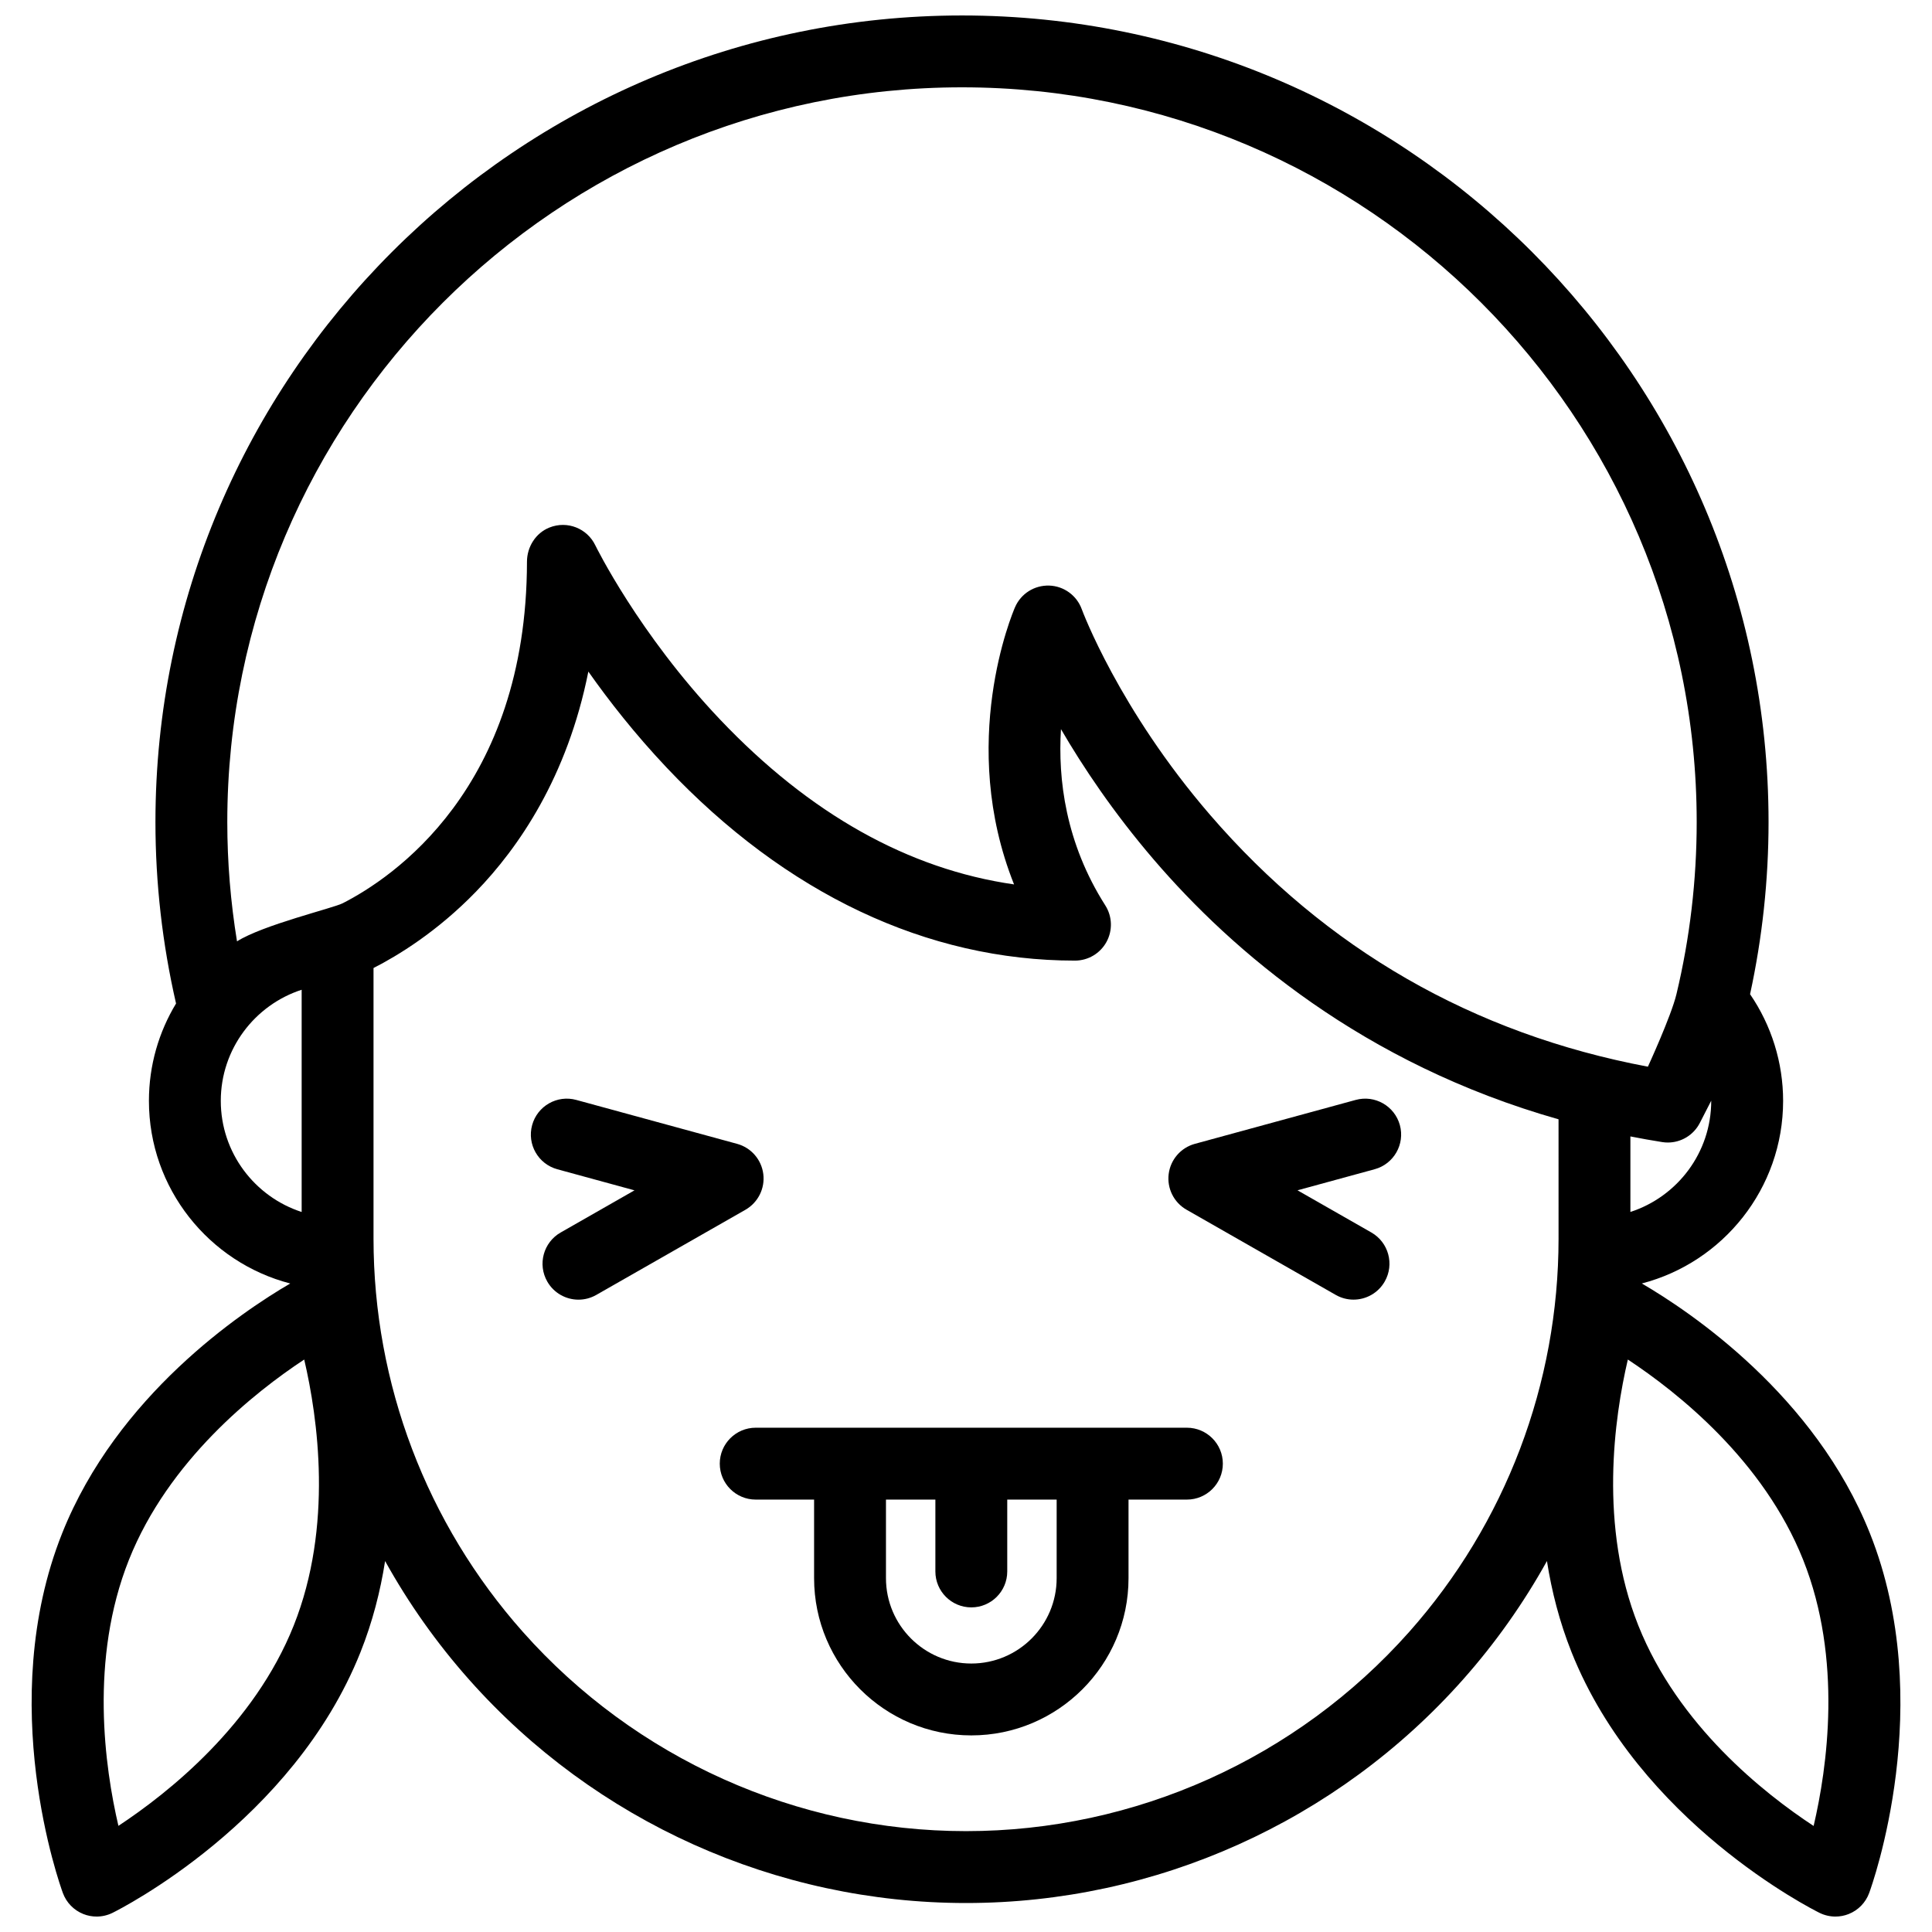
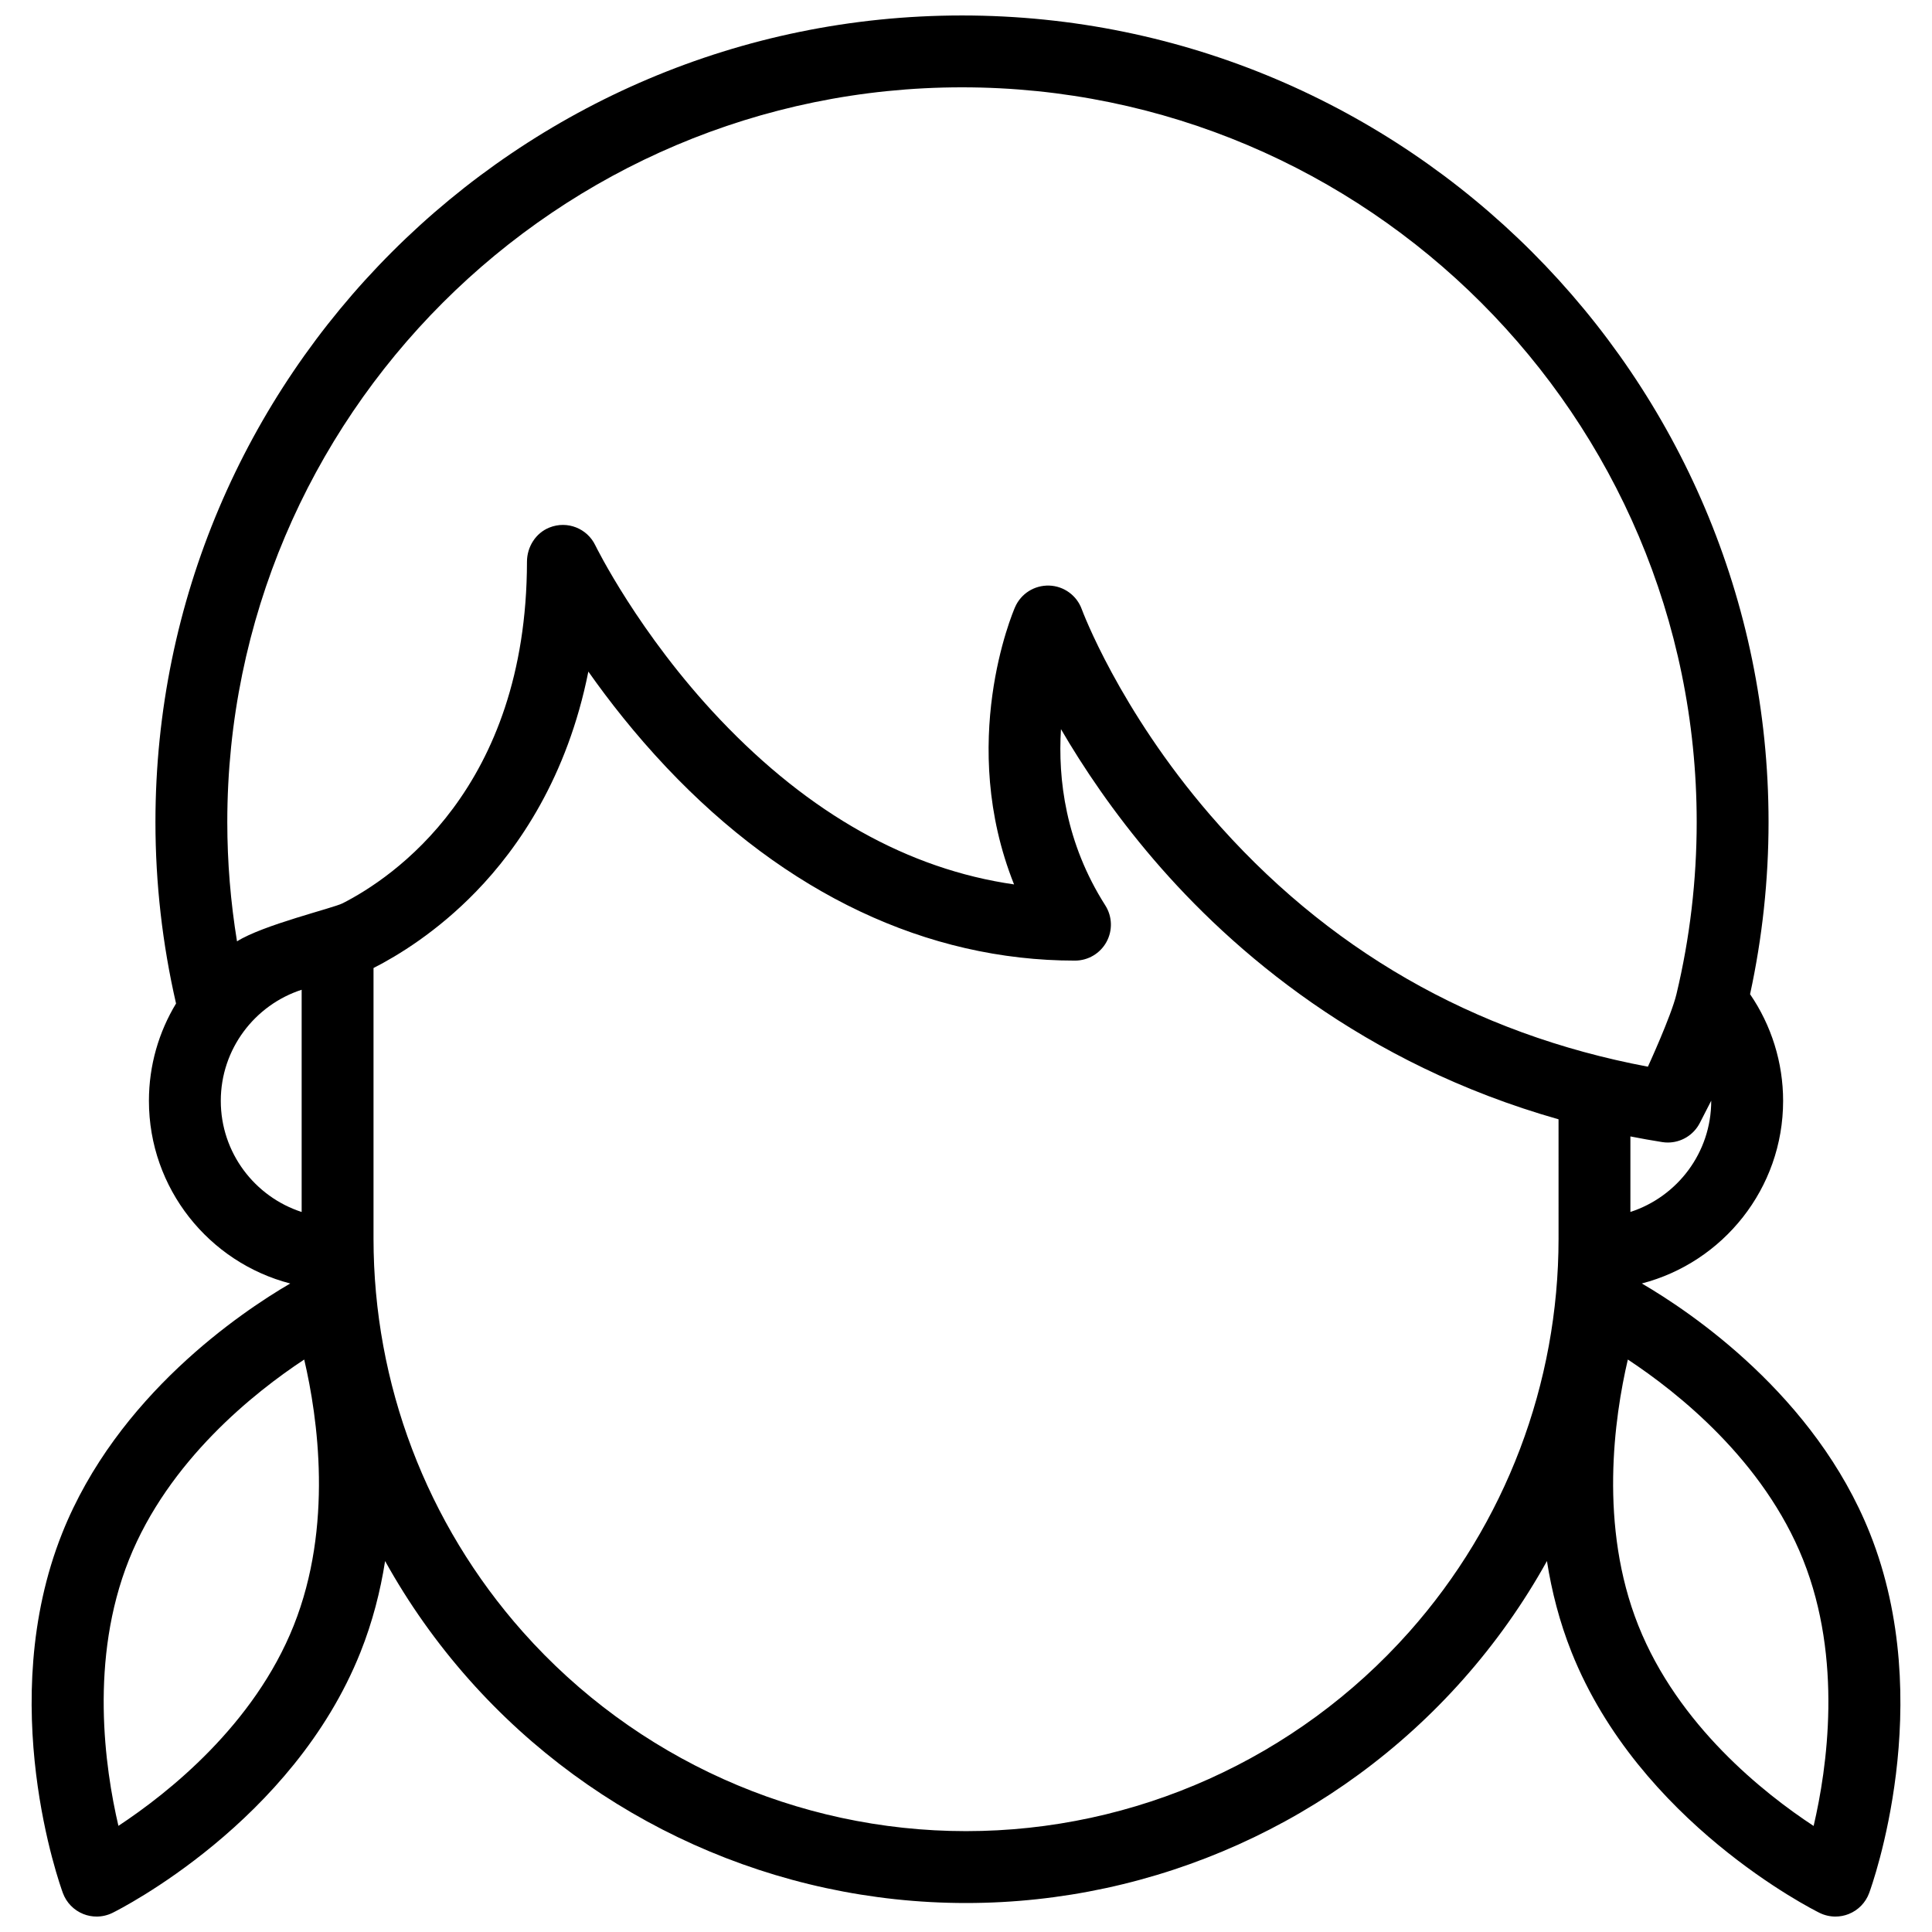
<svg xmlns="http://www.w3.org/2000/svg" width="800px" height="800px" version="1.1" viewBox="144 144 512 512">
  <defs>
    <clipPath id="a">
      <path d="m152 148.09h496v503.81h-496z" />
    </clipPath>
  </defs>
-   <path d="m503.28 435.49-42.629 11.641c-3.715 1.016-6.453 4.168-6.938 7.988-0.484 3.82 1.379 7.559 4.727 9.469l39.539 22.574c1.488 0.852 3.113 1.254 4.711 1.254 3.309 0 6.523-1.727 8.277-4.805 2.609-4.566 1.02-10.383-3.547-12.992l-19.57-11.176 20.449-5.586c5.074-1.387 8.062-6.621 6.68-11.695-1.391-5.07-6.629-8.059-11.699-6.672z" />
-   <path d="m346.28 455.12c-0.484-3.82-3.223-6.973-6.938-7.988l-42.629-11.641c-5.07-1.387-10.309 1.605-11.695 6.68s1.605 10.309 6.68 11.695l20.449 5.586-19.57 11.176c-4.566 2.609-6.156 8.426-3.547 12.992 1.758 3.078 4.973 4.805 8.277 4.805 1.602 0 3.223-0.406 4.711-1.254l39.539-22.574c3.34-1.918 5.207-5.656 4.723-9.477z" />
-   <path d="m458.54 522.36h-114.27c-5.258 0-9.523 4.266-9.523 9.523 0 5.258 4.266 9.523 9.523 9.523h15.473v20.828c0 22.973 18.691 41.664 41.664 41.664s41.664-18.691 41.664-41.664v-20.828h15.473c5.258 0 9.523-4.266 9.523-9.523 0-5.258-4.266-9.523-9.527-9.523zm-34.516 39.875c0 12.473-10.145 22.617-22.617 22.617s-22.617-10.145-22.617-22.617v-20.828h13.094v19.043c0 5.258 4.266 9.523 9.523 9.523 5.258 0 9.523-4.266 9.523-9.523v-19.043h13.094z" />
  <g clip-path="url(#a)">
    <path d="m639.54 550.33c-14.566-36.555-47.531-58.664-60.441-66.195 21.512-5.582 37.445-25.164 37.445-48.398 0-10.125-3.086-19.988-8.758-28.262 3.238-14.922 4.898-30.246 4.898-45.625 0.004-117.86-95.883-213.75-213.74-213.75-117.86 0-213.75 95.891-213.75 213.75 0 16.238 1.852 32.391 5.461 48.09-4.559 7.539-7.188 16.367-7.188 25.801 0 23.234 15.934 42.816 37.445 48.398-12.914 7.535-45.875 29.641-60.438 66.191-17.938 45.012-0.555 93.309 0.191 95.344 0.934 2.535 2.902 4.559 5.414 5.559 1.133 0.453 2.328 0.676 3.523 0.676 1.449 0 2.898-0.332 4.227-0.988 1.941-0.961 47.773-24.07 65.707-69.082 3.203-8.039 5.273-16.18 6.519-24.145 6.207 11.18 13.652 21.727 22.27 31.43 33.406 37.621 81.406 59.195 131.68 59.195s98.273-21.574 131.68-59.195c8.621-9.703 16.062-20.254 22.27-31.434 1.246 7.965 3.32 16.109 6.519 24.148 17.934 45.012 63.762 68.121 65.707 69.082 1.328 0.656 2.773 0.988 4.227 0.988 1.195 0 2.391-0.223 3.523-0.676 2.512-1 4.481-3.019 5.414-5.559 0.75-2.035 18.129-50.332 0.195-95.344zm-63.469-85.148v-20.016c2.777 0.539 5.578 1.051 8.441 1.5 0.496 0.078 0.992 0.117 1.48 0.117 3.527 0 6.82-1.965 8.473-5.18l3.027-5.906v0.043c0.004 13.742-9.004 25.414-21.422 29.441zm-177.13-298.04c107.36 0 194.7 87.348 194.7 194.71 0 15.41-1.809 30.758-5.363 45.605-0.008 0.031-0.016 0.062-0.023 0.09-1.395 5.766-7.543 19.137-7.543 19.137-46.293-8.711-85.293-31.129-116-66.699-24.227-28.066-33.934-54.266-34.023-54.512-1.324-3.672-4.754-6.164-8.652-6.289-3.938-0.105-7.481 2.144-9.039 5.723-0.711 1.637-15.238 35.984-0.262 73.473-28.008-4.035-54.148-18.68-77.895-43.684-21.621-22.766-32.973-45.969-33.082-46.191-2.141-4.449-7.387-6.598-12.148-4.703-3.652 1.453-5.953 5.133-5.957 9.062-0.09 60.219-35.832 83.891-48.852 90.516-2.559 1.305-21.098 5.727-27.992 10.09-1.699-10.414-2.574-20.996-2.574-31.617 0-107.37 87.344-194.71 194.71-194.71zm-196.43 268.6c0-13.742 9.008-25.418 21.43-29.445v58.891c-12.422-4.027-21.43-15.703-21.43-29.445zm19.328 139.04c-10.496 26.34-33.262 44.387-46.457 53.09-3.598-15.398-7.711-44.156 2.781-70.492 10.492-26.336 33.262-44.387 46.457-53.09 3.598 15.402 7.711 44.16-2.781 70.492zm295.61 1.691c-29.797 33.551-72.602 52.797-117.44 52.797-44.836 0-87.645-19.242-117.44-52.797-25.523-28.734-39.582-65.754-39.582-104.24v-71.699c6.414-3.266 16.836-9.59 27.172-20.254 11.277-11.633 24.199-30.375 29.762-58.305 5.449 7.742 12.352 16.559 20.707 25.406 31.629 33.488 69.062 51.191 108.25 51.191 3.477 0 6.676-1.895 8.348-4.941 1.672-3.047 1.555-6.762-0.312-9.695-10.566-16.602-12.566-33.508-11.746-46.707 5.816 9.992 13.875 22.07 24.602 34.582 20.781 24.242 55.383 54.094 107.26 68.816l0.004 31.605c0 38.48-14.055 75.5-39.582 104.24zm107.18 51.426c-13.18-8.66-35.906-26.652-46.453-53.117-10.492-26.336-6.375-55.098-2.781-70.492 13.203 8.707 35.965 26.754 46.461 53.09 10.5 26.355 6.371 55.133 2.773 70.52z" />
  </g>
</svg>